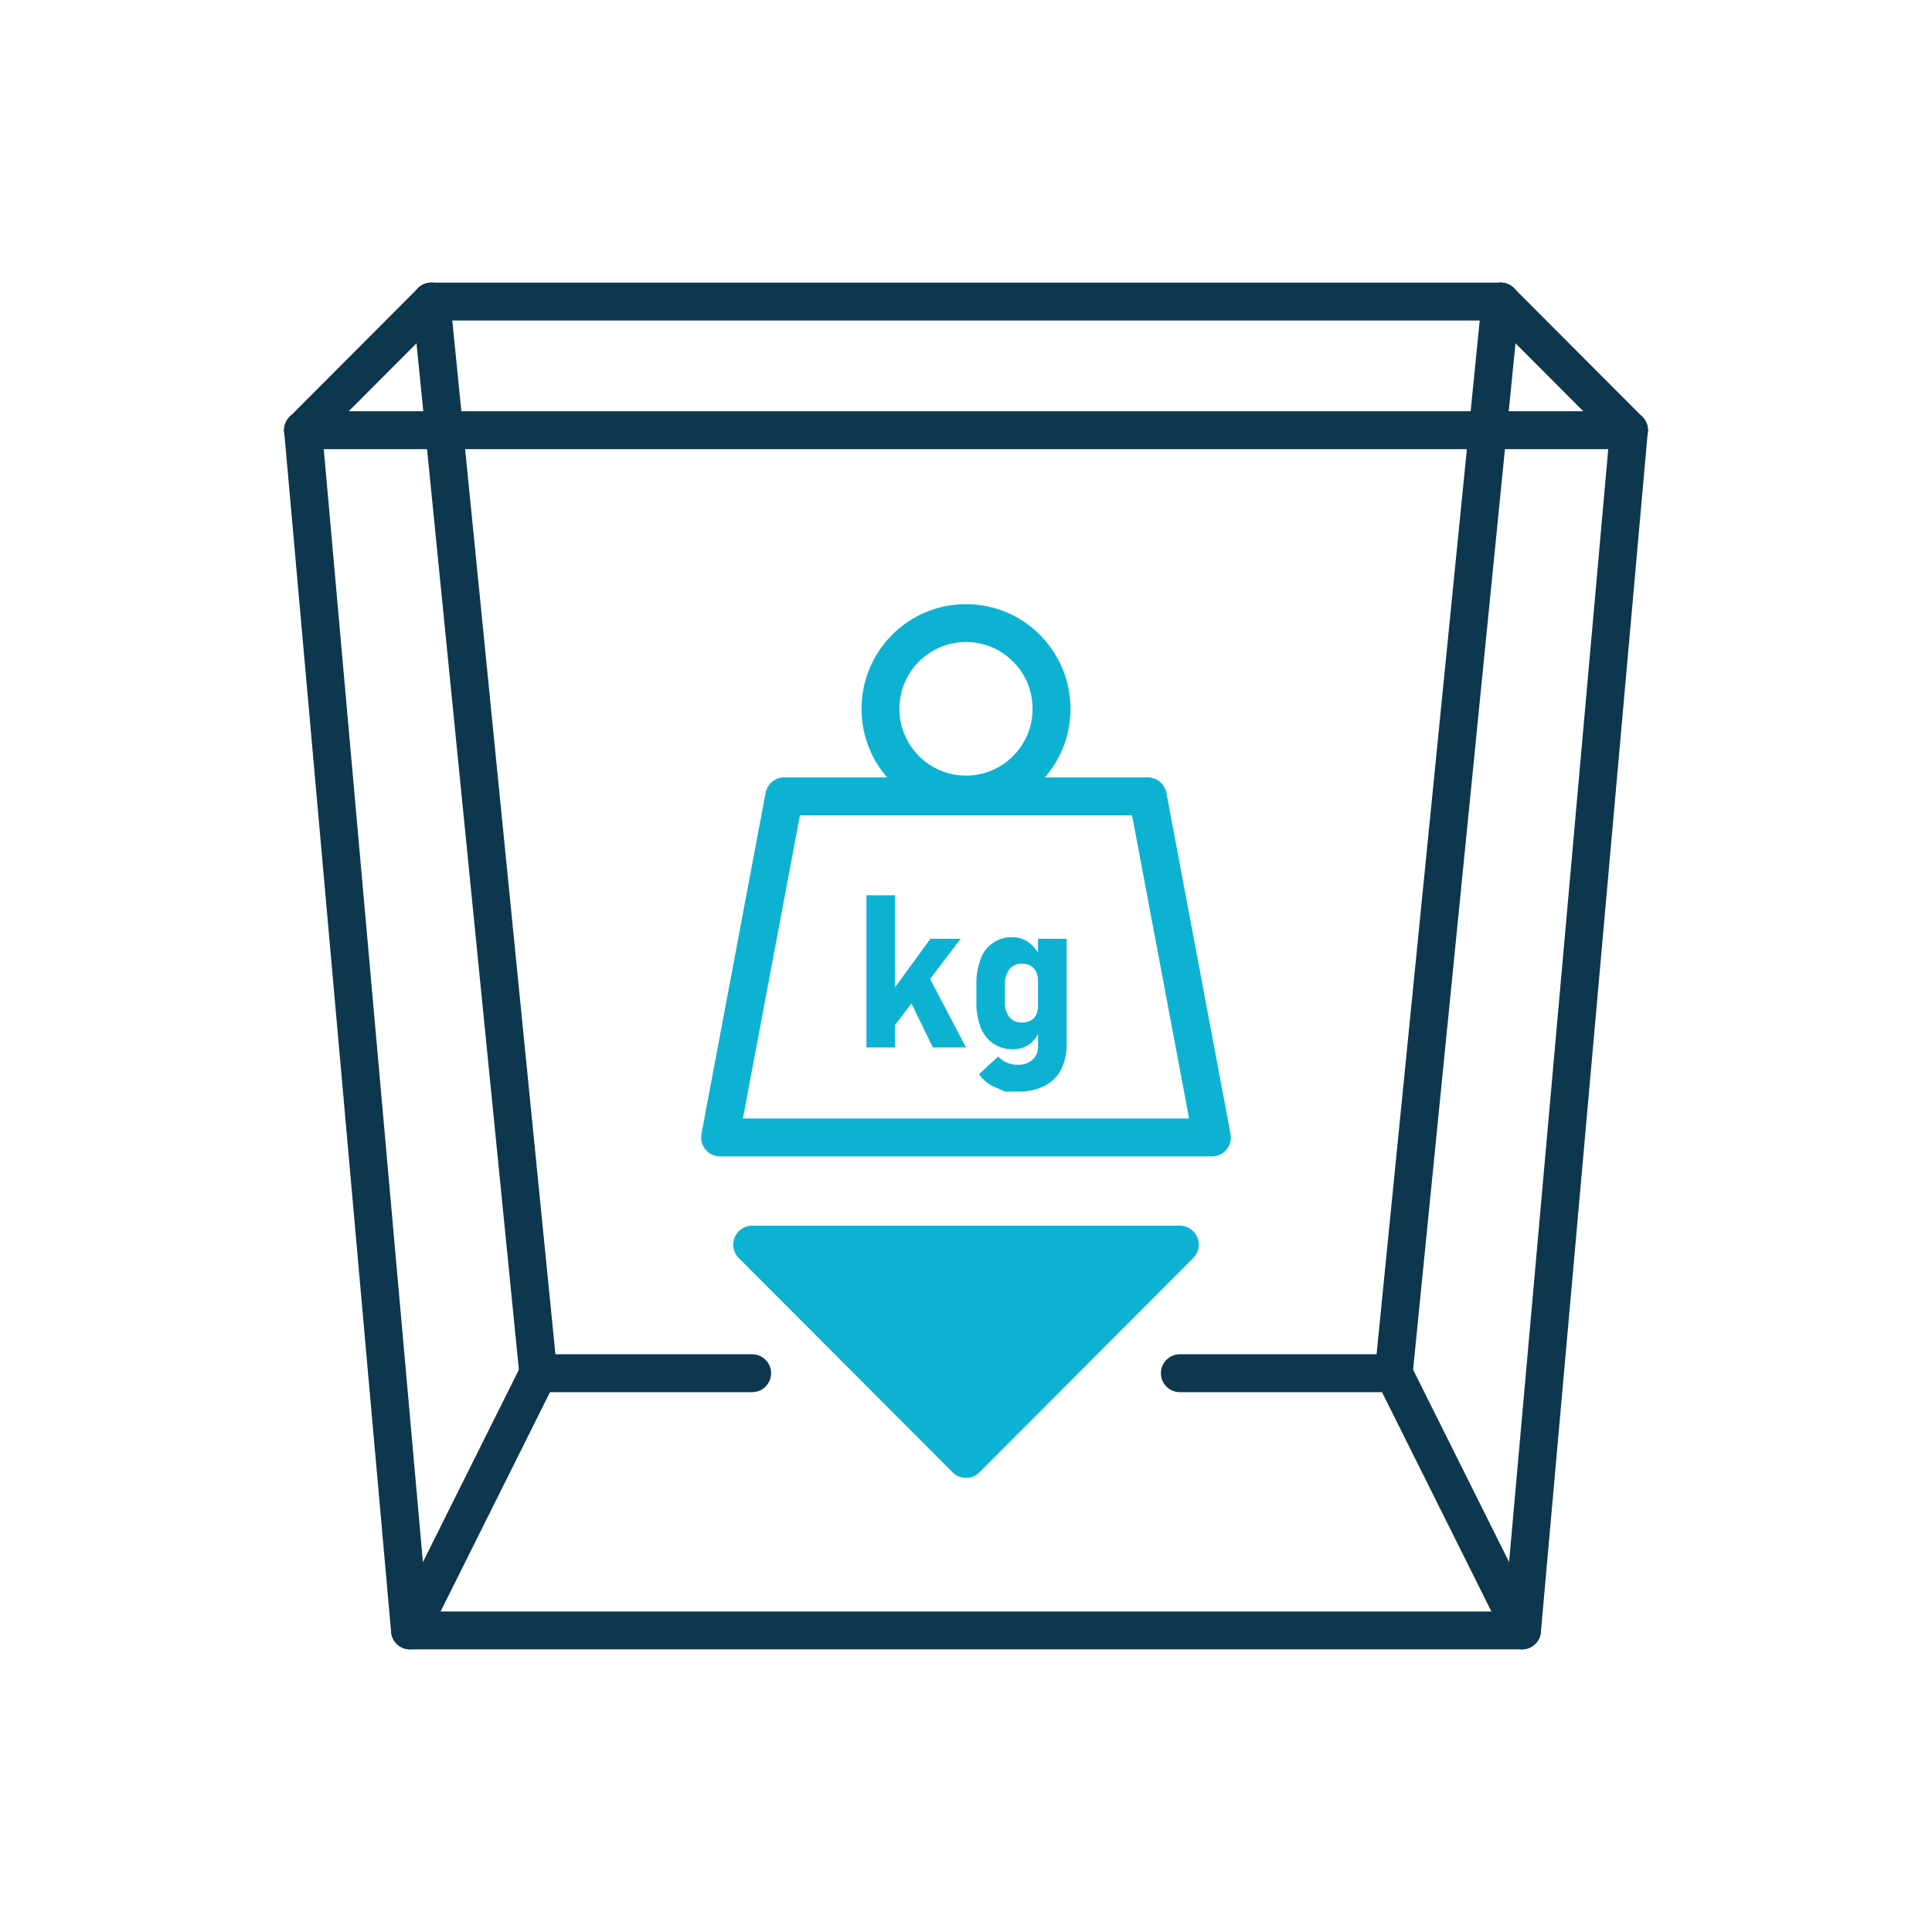
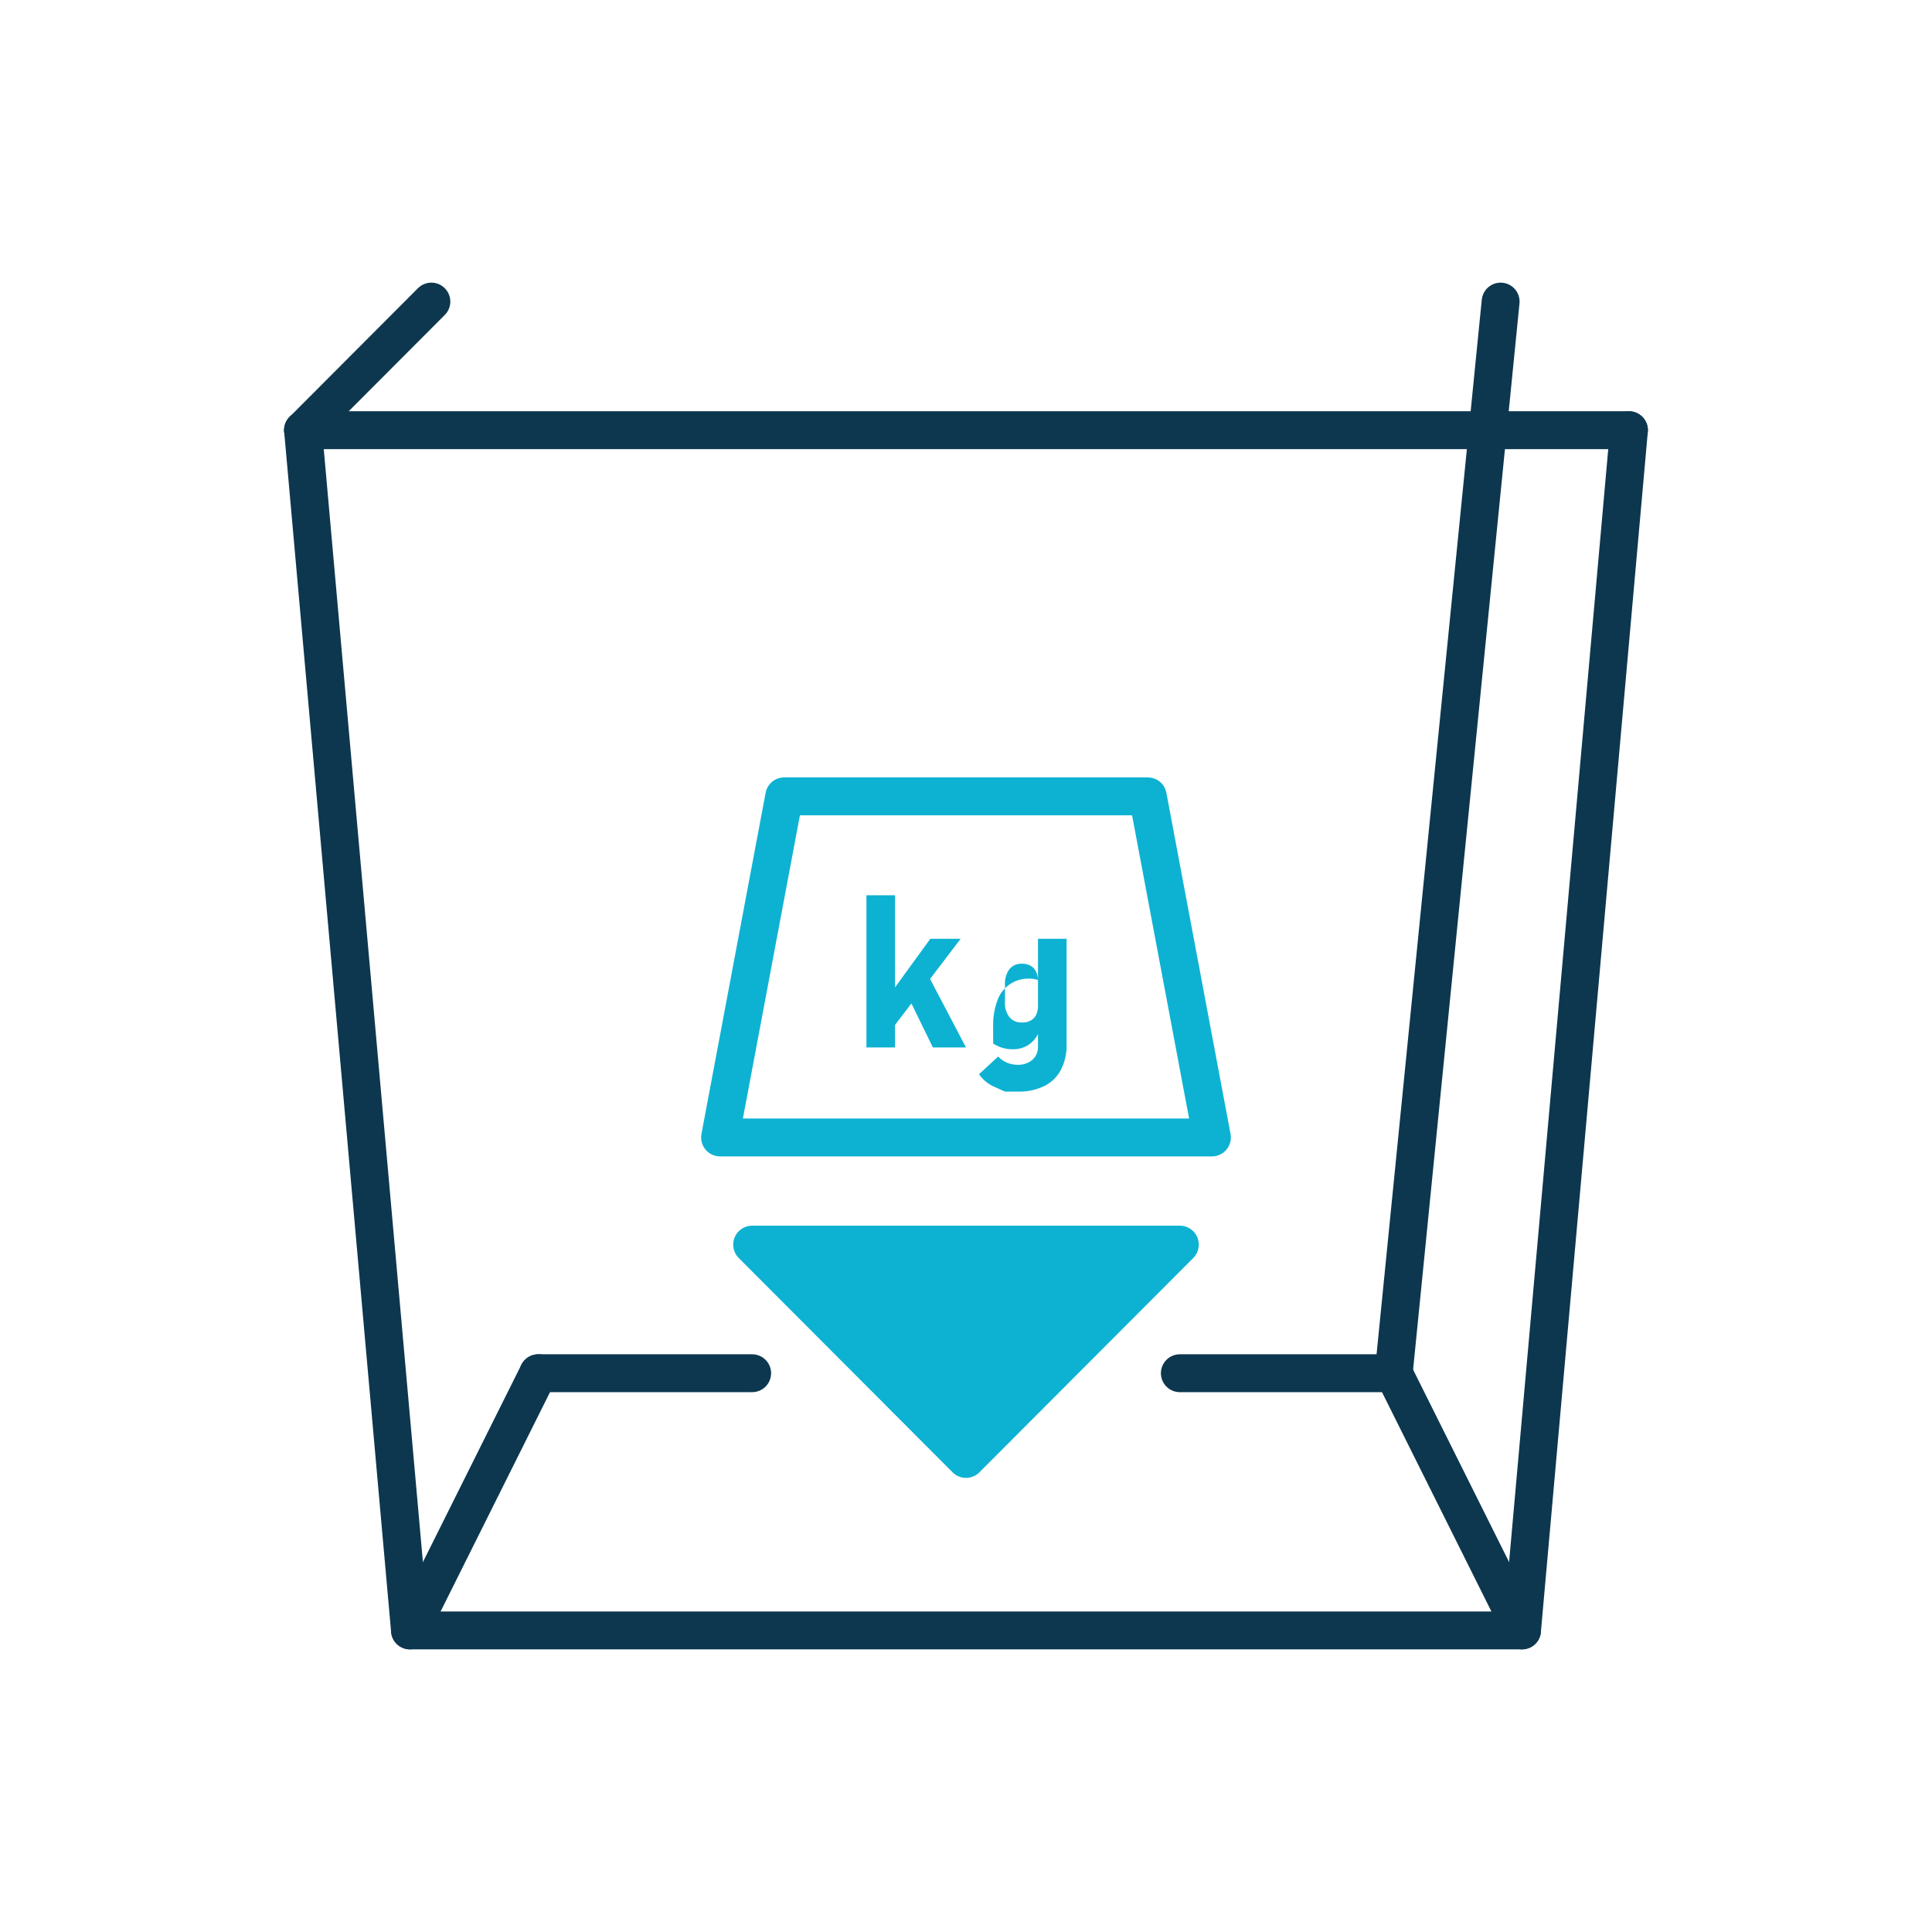
<svg xmlns="http://www.w3.org/2000/svg" id="a5b88167-1f53-4365-bccd-4746206291c3" data-name="Layer 1" viewBox="0 0 102 102">
  <title>icon_load_capacity</title>
  <polyline points="16 22.712 21.645 86.078 80.355 86.078 86 22.712" style="fill: none;stroke: #0d374e;stroke-linecap: round;stroke-linejoin: round;stroke-width: 2px" />
  <line x1="73.581" y1="72.499" x2="79.226" y2="15.922" style="fill: none;stroke: #0d374e;stroke-linecap: round;stroke-linejoin: round;stroke-width: 2px" />
  <line x1="28.419" y1="72.499" x2="39.71" y2="72.499" style="fill: none;stroke: #0d374e;stroke-linecap: round;stroke-linejoin: round;stroke-width: 2px" />
  <line x1="62.29" y1="72.499" x2="73.581" y2="72.499" style="fill: none;stroke: #0d374e;stroke-linecap: round;stroke-linejoin: round;stroke-width: 2px" />
-   <line x1="22.774" y1="15.922" x2="28.419" y2="72.499" style="fill: none;stroke: #0d374e;stroke-linecap: round;stroke-linejoin: round;stroke-width: 2px" />
  <polygon points="63.984 60.052 38.016 60.052 41.403 42.043 60.597 42.043 63.984 60.052" style="fill: none;stroke: #0db2d2;stroke-linecap: round;stroke-linejoin: round;stroke-width: 2px" />
-   <ellipse cx="51" cy="37.422" rx="4.516" ry="4.526" style="fill: none;stroke: #0db2d2;stroke-linecap: round;stroke-linejoin: round;stroke-width: 2px" />
  <g>
    <path d="M45.743,47.266h1.511V55.3H45.743Zm.706,5.966,2.668-3.668h1.6L46.653,54.9Zm1.357-.895,1.245-.751L51,55.3H49.25Z" style="fill: #0db2d2" />
-     <path d="M52.434,55.089a1.83,1.83,0,0,1-.66-.848,3.567,3.567,0,0,1-.225-1.34v-.917a3.652,3.652,0,0,1,.225-1.354,1.719,1.719,0,0,1,1.7-1.149,1.393,1.393,0,0,1,.835.273,1.929,1.929,0,0,1,.609.777L54.8,51.8a1.118,1.118,0,0,0-.1-.5.705.705,0,0,0-.289-.312.919.919,0,0,0-.461-.108.8.8,0,0,0-.658.29,1.269,1.269,0,0,0-.234.815V52.9a1.213,1.213,0,0,0,.234.8.81.81,0,0,0,.658.282.952.952,0,0,0,.461-.1.7.7,0,0,0,.289-.3,1.051,1.051,0,0,0,.1-.48l.077,1.309a1.512,1.512,0,0,1-.541.727,1.46,1.46,0,0,1-.865.257A1.808,1.808,0,0,1,52.434,55.089Zm.626,2.541-.539-.24a1.935,1.935,0,0,1-.834-.677l1.014-.934a1.31,1.31,0,0,0,.463.324,1.448,1.448,0,0,0,.563.113,1.147,1.147,0,0,0,.774-.259.9.9,0,0,0,.3-.719V49.564h1.51v5.563a2.847,2.847,0,0,1-.3,1.354,1.988,1.988,0,0,1-.877.856,3.032,3.032,0,0,1-1.392.293Z" style="fill: #0db2d2" />
+     <path d="M52.434,55.089v-.917a3.652,3.652,0,0,1,.225-1.354,1.719,1.719,0,0,1,1.7-1.149,1.393,1.393,0,0,1,.835.273,1.929,1.929,0,0,1,.609.777L54.8,51.8a1.118,1.118,0,0,0-.1-.5.705.705,0,0,0-.289-.312.919.919,0,0,0-.461-.108.8.8,0,0,0-.658.29,1.269,1.269,0,0,0-.234.815V52.9a1.213,1.213,0,0,0,.234.8.81.81,0,0,0,.658.282.952.952,0,0,0,.461-.1.7.7,0,0,0,.289-.3,1.051,1.051,0,0,0,.1-.48l.077,1.309a1.512,1.512,0,0,1-.541.727,1.46,1.46,0,0,1-.865.257A1.808,1.808,0,0,1,52.434,55.089Zm.626,2.541-.539-.24a1.935,1.935,0,0,1-.834-.677l1.014-.934a1.31,1.31,0,0,0,.463.324,1.448,1.448,0,0,0,.563.113,1.147,1.147,0,0,0,.774-.259.9.9,0,0,0,.3-.719V49.564h1.51v5.563a2.847,2.847,0,0,1-.3,1.354,1.988,1.988,0,0,1-.877.856,3.032,3.032,0,0,1-1.392.293Z" style="fill: #0db2d2" />
  </g>
  <polygon points="39.71 65.71 51 77.025 62.29 65.71 39.71 65.71" style="fill: #0db2d2;stroke: #0db2d2;stroke-linecap: round;stroke-linejoin: round;stroke-width: 2px" />
  <line x1="16" y1="22.712" x2="22.774" y2="15.922" style="fill: none;stroke: #0d374e;stroke-linecap: round;stroke-linejoin: round;stroke-width: 2px" />
-   <line x1="86" y1="22.712" x2="79.226" y2="15.922" style="fill: none;stroke: #0d374e;stroke-linecap: round;stroke-linejoin: round;stroke-width: 2px" />
  <line x1="73.581" y1="72.499" x2="80.355" y2="86.078" style="fill: none;stroke: #0d374e;stroke-linecap: round;stroke-linejoin: round;stroke-width: 2px" />
  <line x1="28.419" y1="72.499" x2="21.645" y2="86.078" style="fill: none;stroke: #0d374e;stroke-linecap: round;stroke-linejoin: round;stroke-width: 2px" />
  <line x1="16" y1="22.712" x2="86" y2="22.712" style="fill: none;stroke: #0d374e;stroke-linecap: round;stroke-linejoin: round;stroke-width: 2px" />
-   <line x1="79.226" y1="15.922" x2="22.774" y2="15.922" style="fill: none;stroke: #0d374e;stroke-linecap: round;stroke-linejoin: round;stroke-width: 2px" />
</svg>